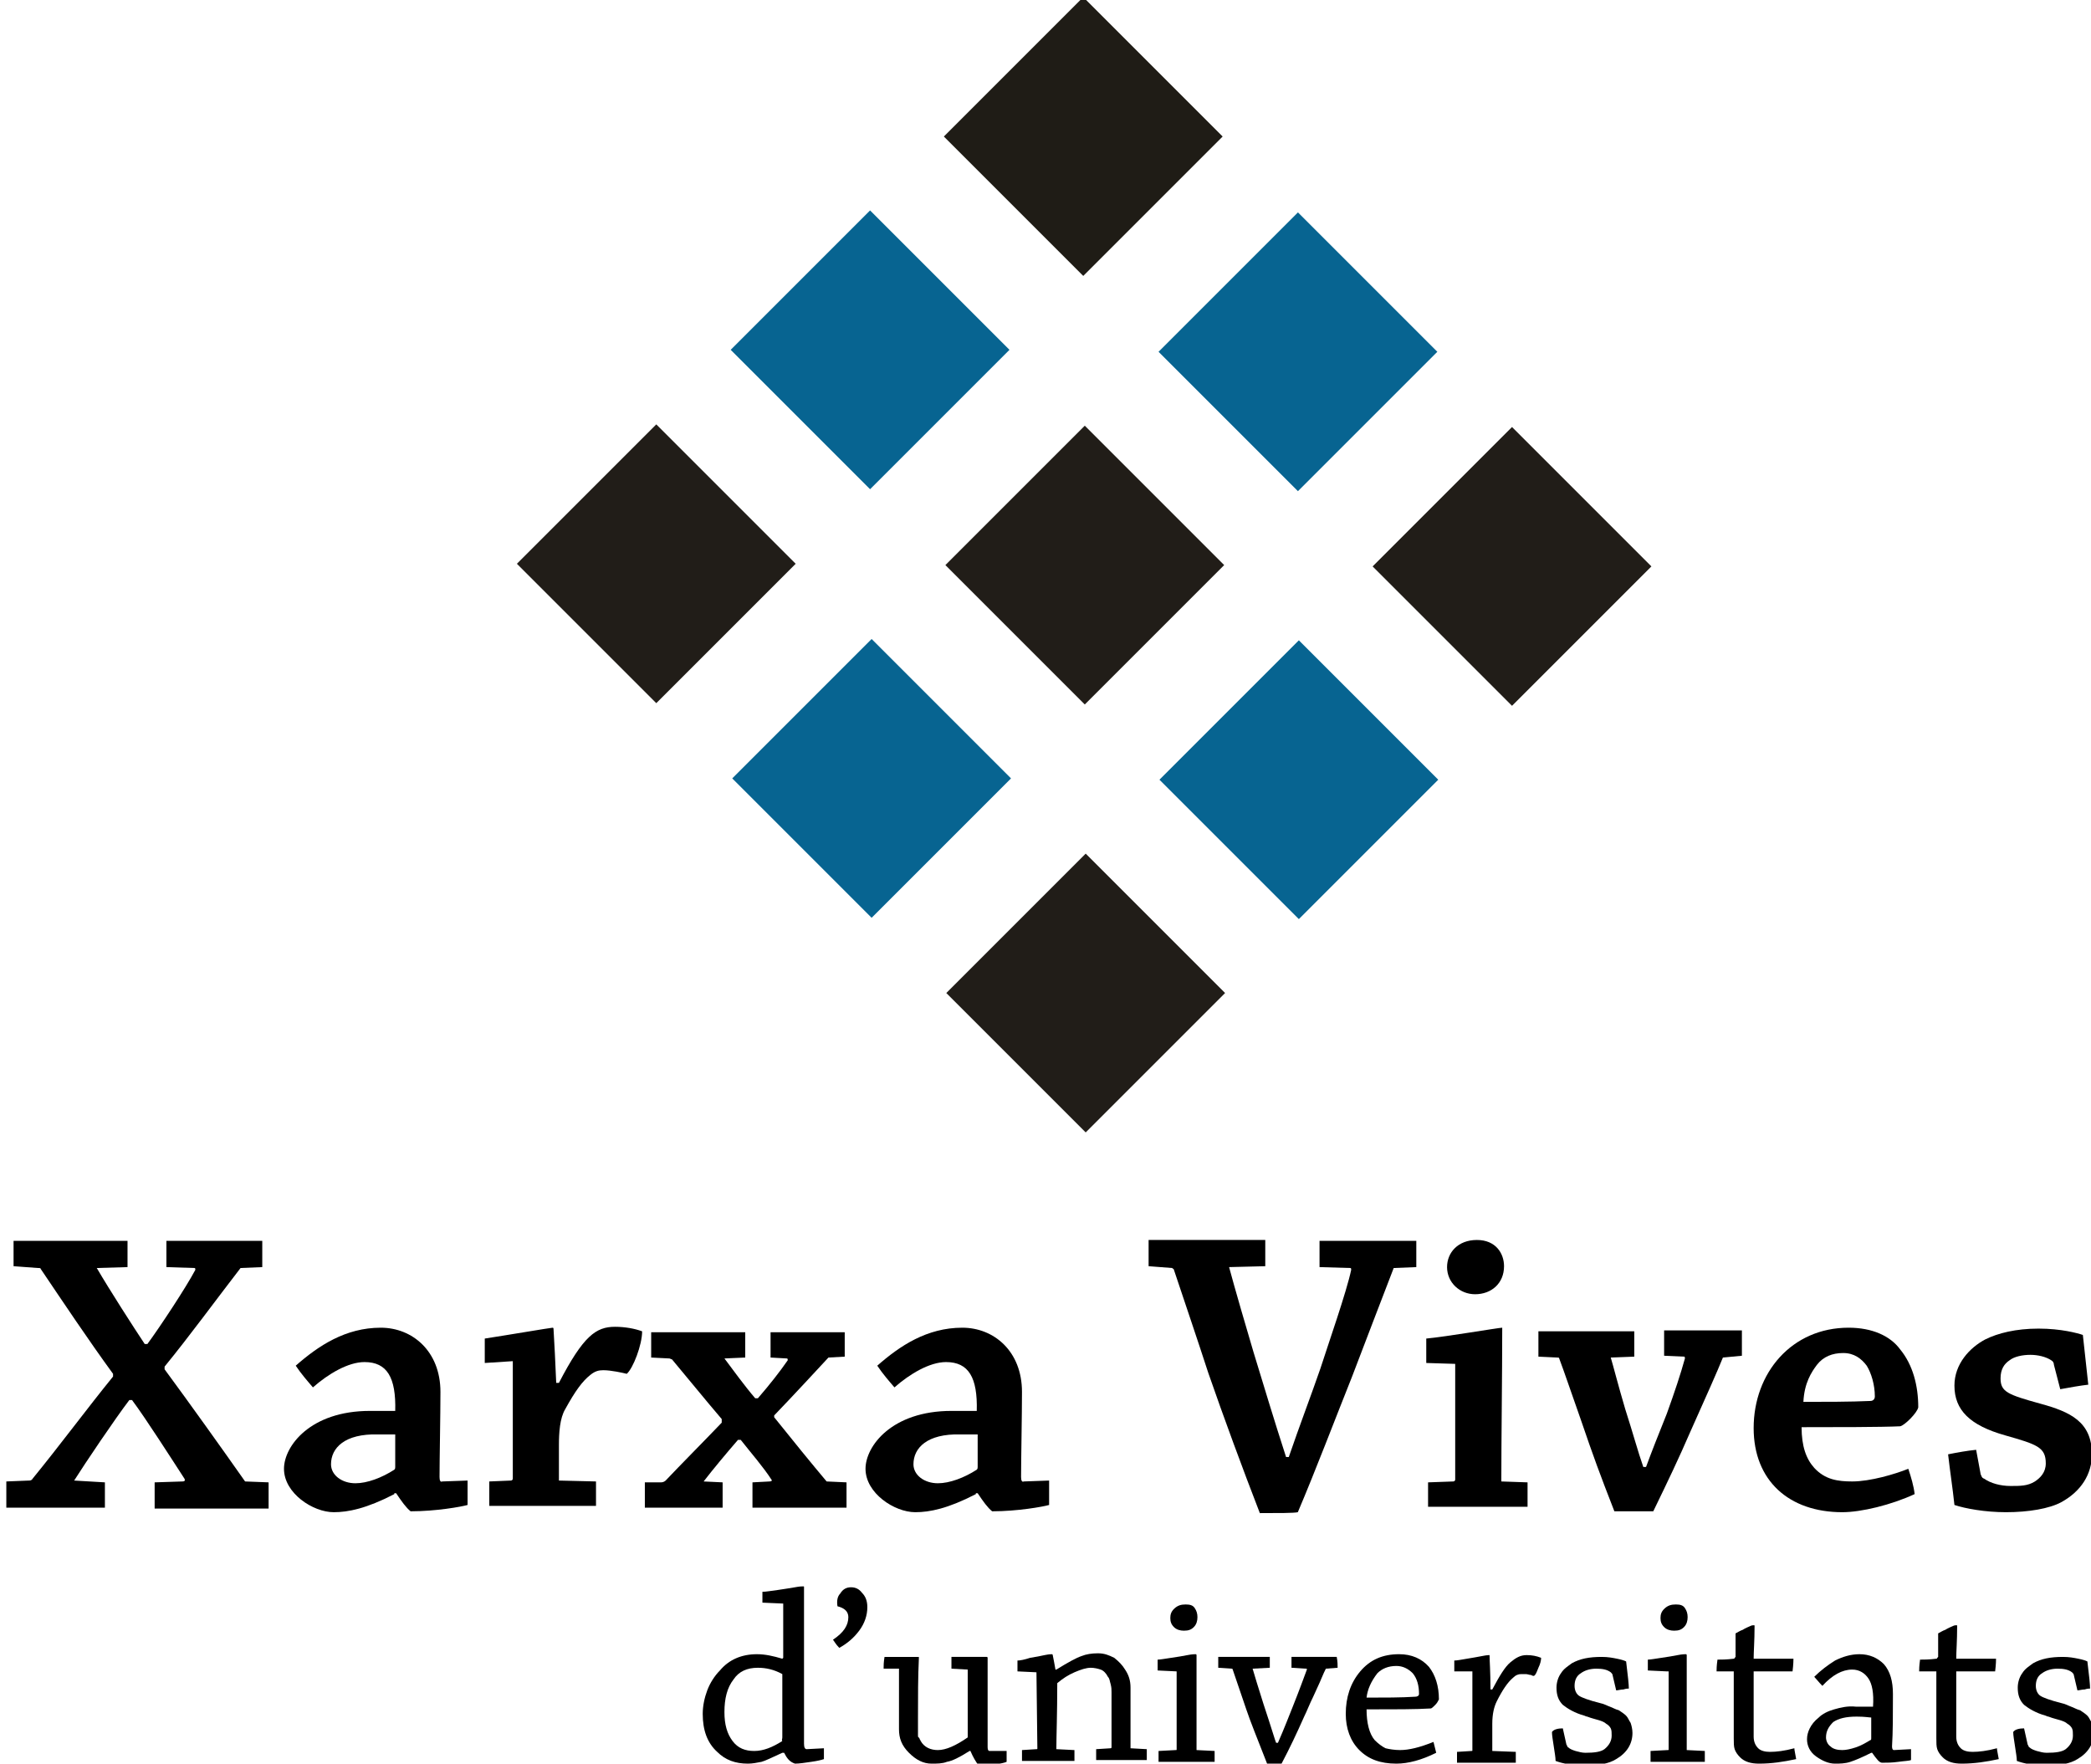
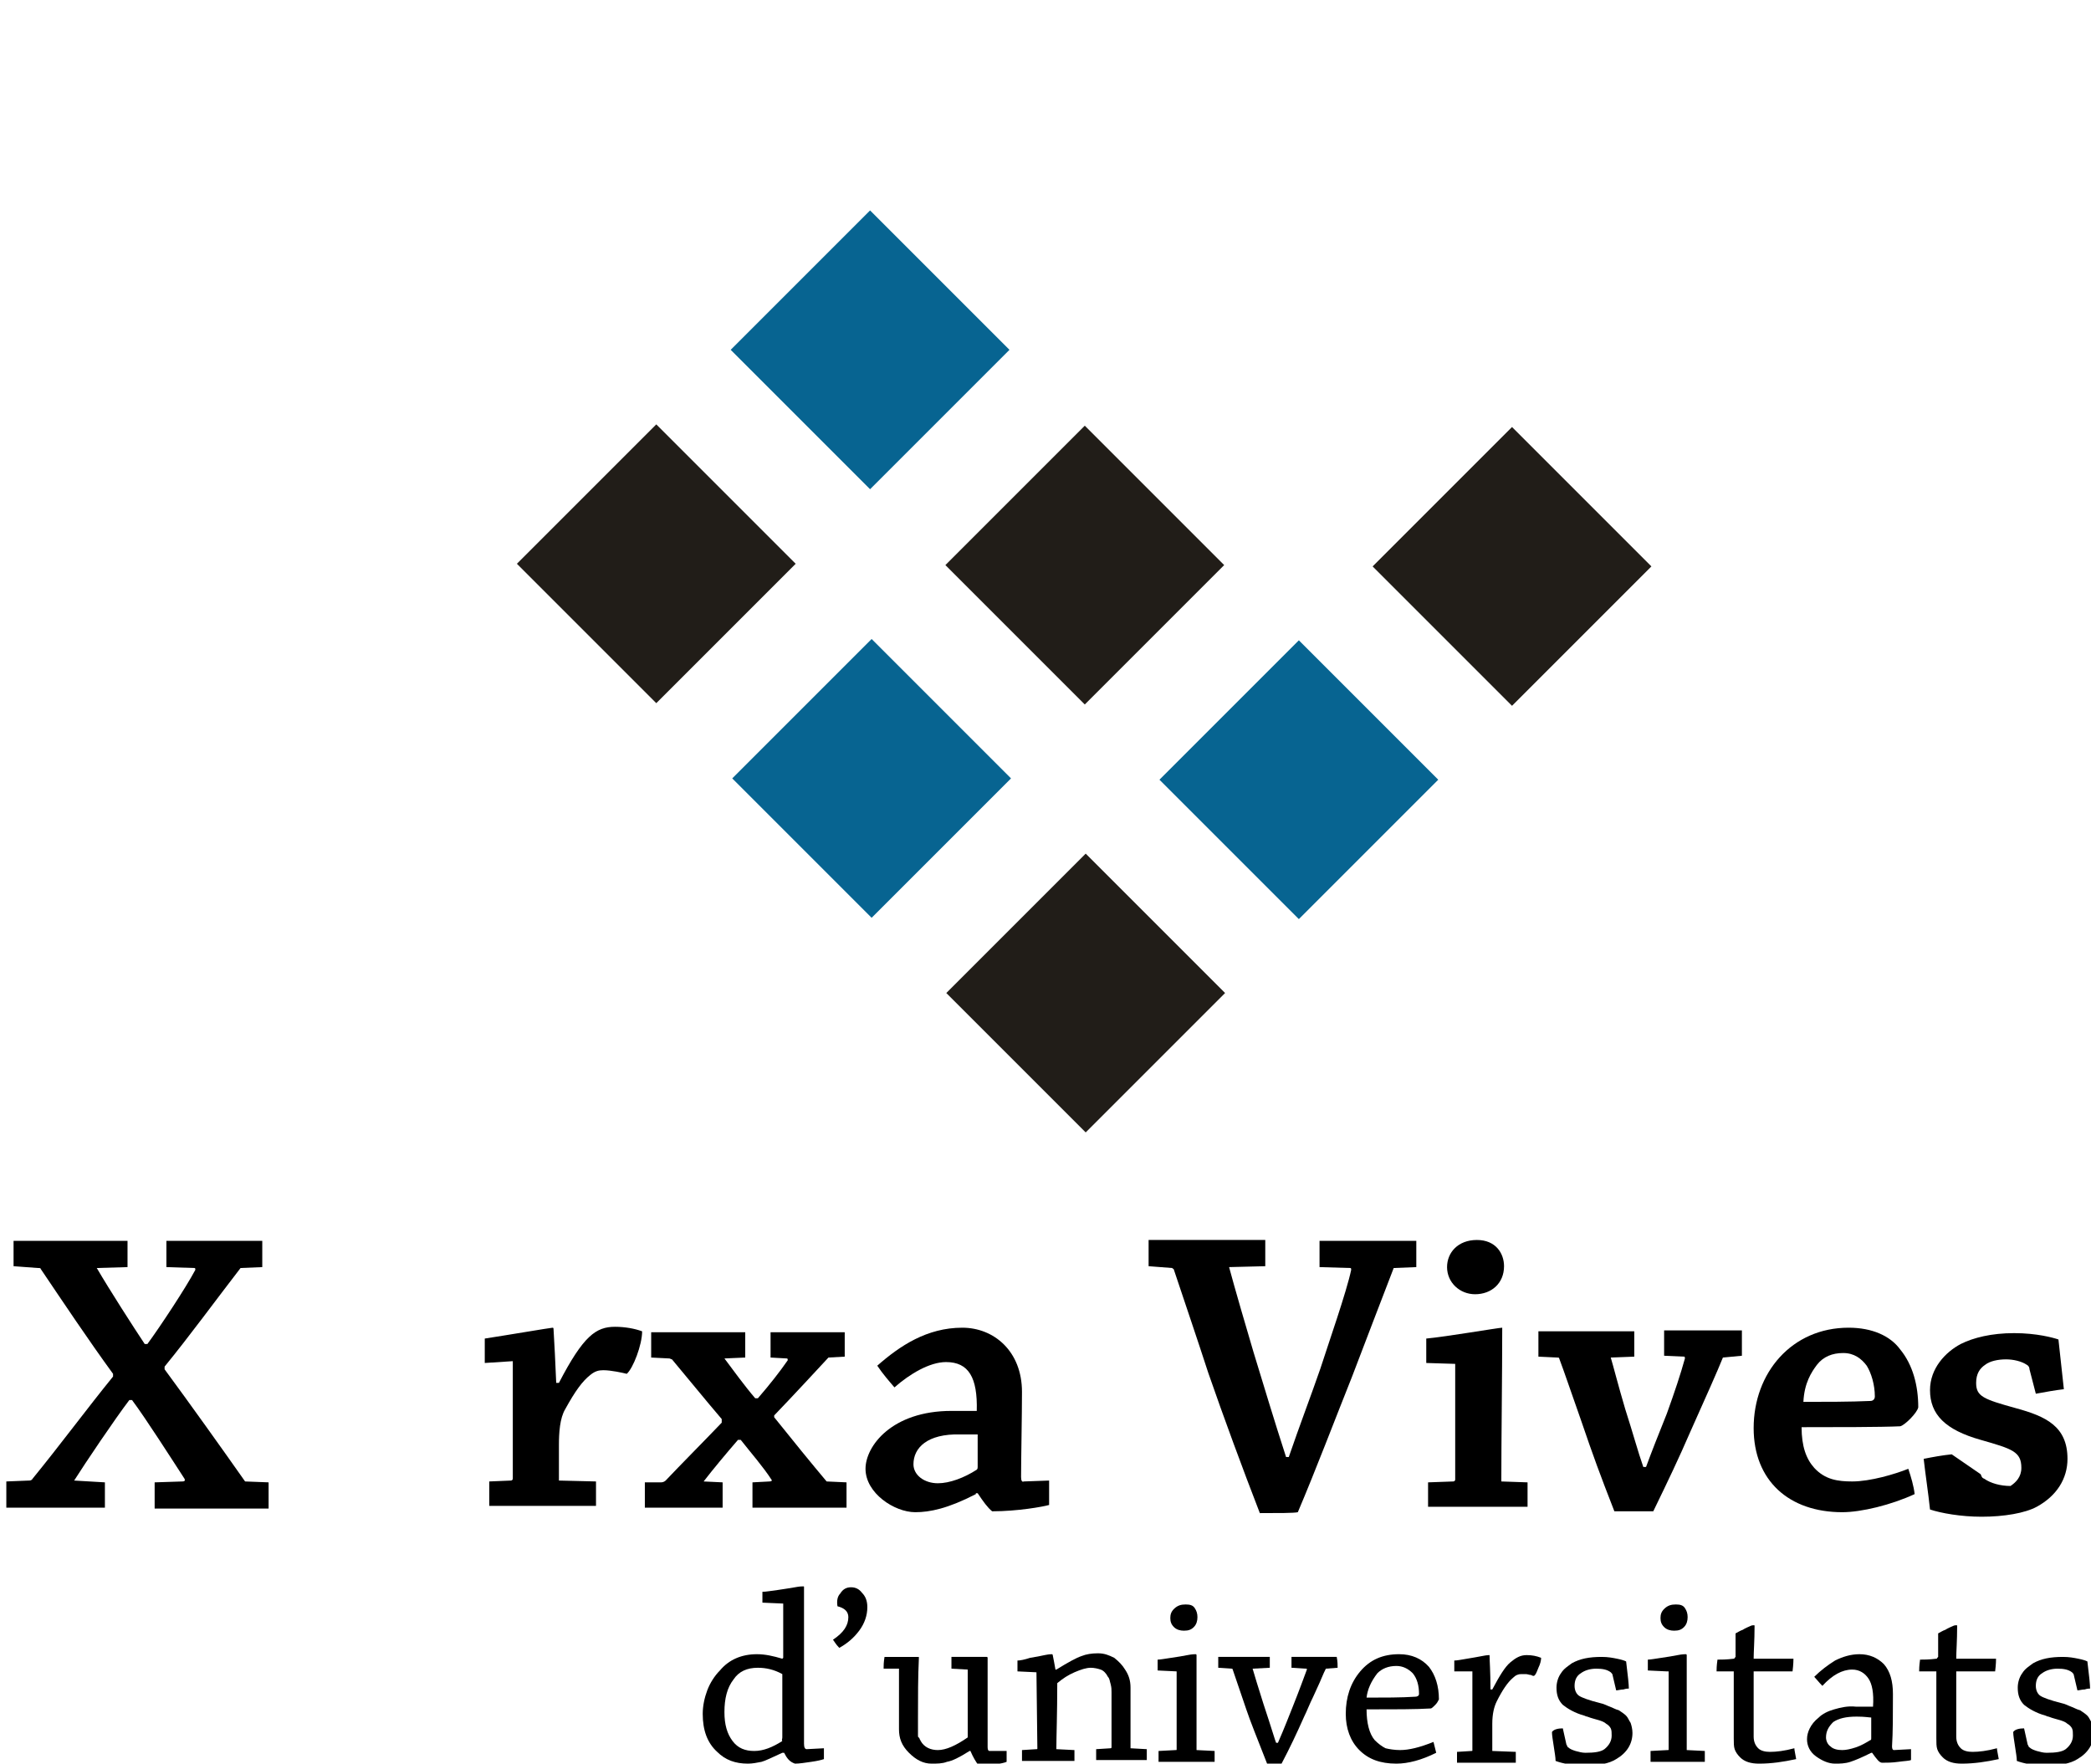
<svg xmlns="http://www.w3.org/2000/svg" version="1.1" id="Capa_1" x="0px" y="0px" viewBox="0 0 231.2 195" style="enable-background:new 0 0 231.2 195;" xml:space="preserve">
  <style type="text/css">
	.st0{fill:#211D18;enable-background:new    ;}
	.st1{fill:#076491;enable-background:new    ;}
	.st2{fill:#1F1C16;enable-background:new    ;}
</style>
  <g>
    <rect x="61.7" y="51.4" transform="matrix(-0.707 -0.707 0.707 -0.707 79.846 157.709)" class="st0" width="21.8" height="21.8" />
    <rect x="85.3" y="27.9" transform="matrix(-0.707 -0.707 0.707 -0.707 136.786 134.124)" class="st1" width="21.8" height="21.8" />
-     <rect x="108.9" y="4.3" transform="matrix(-0.707 -0.707 0.707 -0.707 193.726 110.539)" class="st2" width="21.8" height="21.8" />
    <rect x="85.4" y="75.2" transform="matrix(-0.707 -0.707 0.707 -0.707 103.586 215.022)" class="st1" width="21.8" height="21.8" />
    <rect x="109" y="51.6" transform="matrix(-0.707 -0.707 0.707 -0.707 160.526 191.437)" class="st0" width="21.8" height="21.8" />
-     <rect x="132.6" y="28" transform="matrix(-0.707 -0.707 0.707 -0.707 217.465 167.852)" class="st1" width="21.8" height="21.8" />
    <rect x="109.2" y="98.9" transform="matrix(-0.707 -0.707 0.707 -0.707 127.326 272.335)" class="st0" width="21.8" height="21.8" />
    <rect x="132.8" y="75.3" transform="matrix(-0.707 -0.707 0.707 -0.707 184.266 248.75)" class="st1" width="21.8" height="21.8" />
    <rect x="156.4" y="51.7" transform="matrix(-0.707 -0.707 0.707 -0.707 241.205 225.165)" class="st0" width="21.8" height="21.8" />
  </g>
  <g>
    <path d="M3.2,163.7c0.1,0,0.3,0,0.4-0.2c3.1-3.8,5.9-7.6,8.9-11.3v-0.3c-2.7-3.7-5.5-7.9-8-11.6c0-0.1-0.1-0.1-0.3-0.1L1.5,140   c0-0.9,0-2,0-2.8c1.6,0,3.6,0,5.4,0c2.5,0,5.1,0,7.2,0c0,0.9,0,2,0,2.9l-3.4,0.1c1.4,2.4,4.1,6.6,5.3,8.4h0.3   c1.4-1.9,4.3-6.3,5.3-8.2c0-0.1,0-0.2-0.1-0.2l-3.1-0.1c0-0.9,0-2,0-2.9c1.8,0,4,0,6.3,0c1.4,0,3,0,4.3,0c0,0.9,0,2,0,2.9l-2.4,0.1   c-2.7,3.5-5.7,7.6-8.4,10.9v0.3c2.8,3.8,6.3,8.7,8.9,12.4l2.6,0.1c0,0.9,0,1.9,0,2.9c-1.5,0-3.5,0-5.3,0c-2.5,0-5.1,0-7.3,0   c0-1,0-2,0-2.9l3.1-0.1c0.2,0,0.3-0.1,0.2-0.3c-1.3-2-4.3-6.7-5.8-8.7h-0.3c-1.6,2.1-4.9,7-6.1,8.9l3.4,0.2c0,0.9,0,1.9,0,2.8   c-1.8,0-4.1,0-6.4,0c-1.4,0-3.1,0-4.5,0c0-0.9,0-2,0-2.9L3.2,163.7z" />
-     <path d="M43.6,165.2c-3.1,1.6-5.1,2-6.7,2c-2.3,0-5.5-2.1-5.5-4.8c0-2.5,2.9-6.4,9.5-6.4c1.4,0,2.3,0,2.8,0   c0.1-3.7-0.9-5.4-3.4-5.4c-1.8,0-4,1.3-5.7,2.8c-0.6-0.7-1.3-1.5-1.9-2.4c2.5-2.2,5.5-4.2,9.4-4.2c3.5,0,6.6,2.6,6.6,7.1   c0,2.5-0.1,7.5-0.1,9.4c0,0.4,0.1,0.6,0.3,0.5l2.8-0.1c0,0.8,0,1.8,0,2.7c-0.7,0.2-3.5,0.7-6.3,0.7c-0.5-0.4-1-1.1-1.6-2H43.6z    M36.6,161.9c0,1.2,1.2,2.1,2.7,2.1c1.3,0,2.9-0.6,4.3-1.5c0.1-0.1,0.1-0.2,0.1-0.3c0-1,0-2.4,0-3.6c-0.2,0-1,0-1.9,0   C38.1,158.5,36.6,160.1,36.6,161.9L36.6,161.9z" />
    <path d="M53.6,150.7c0-0.9,0-1.8,0-2.7c2-0.3,7.3-1.2,7.5-1.2c0,0,0.1,0,0.1,0.1c0.1,1.5,0.2,3.7,0.3,6l0.3,0   c2.7-5.2,4.1-6.2,6.2-6.2c1.1,0,2.2,0.2,3,0.5c0,1.5-1,4.1-1.7,4.7c-0.4-0.1-1.7-0.4-2.6-0.4c-0.5,0-0.9,0.1-1.4,0.5   c-0.9,0.7-1.7,1.8-2.8,3.8c-0.6,1-0.7,2.6-0.7,4c0,1.2,0,2.7,0,3.9l4.1,0.1c0,0.8,0,1.8,0,2.7c-1.8,0-4.2,0-6.3,0   c-1.7,0-3.8,0-5.5,0c0-0.9,0-1.9,0-2.7l2.4-0.1c0.1,0,0.2-0.1,0.2-0.2c0-4.1,0-9,0-13L53.6,150.7z" />
    <path d="M73.1,163.9c0.2,0,0.4-0.1,0.5-0.2c1.7-1.8,4-4.1,6.2-6.4v-0.4c-1.8-2.1-3.9-4.7-5.5-6.6c-0.1,0-0.2-0.1-0.3-0.1l-2-0.1   c0-0.9,0-1.9,0-2.8c1.3,0,3.1,0,4.7,0c1.9,0,4,0,5.7,0c0,0.9,0,1.9,0,2.8l-2.3,0.1c0.9,1.2,2.2,3,3.4,4.4h0.3   c1.3-1.5,2.4-2.9,3.3-4.2c0-0.1,0-0.2-0.1-0.2l-1.8-0.1c0-0.9,0-1.9,0-2.8c1.4,0,3.1,0,4.6,0c1.2,0,2.6,0,3.6,0c0,0.9,0,1.9,0,2.7   l-1.8,0.1c-1.4,1.5-3.5,3.8-6,6.4v0.2c2,2.5,4.2,5.2,5.8,7.1l2.2,0.1c0,0.9,0,1.9,0,2.8c-1.3,0-3,0-4.6,0c-1.9,0-4,0-5.8,0   c0-0.9,0-2,0-2.8l1.9-0.1c0.2,0,0.3-0.1,0.2-0.2c-0.9-1.4-2.3-3-3.4-4.4h-0.3c-1.3,1.5-2.8,3.3-3.8,4.6l2.1,0.1c0,0.9,0,1.9,0,2.8   c-1.4,0-3.2,0-4.7,0c-1.3,0-2.7,0-3.9,0c0-0.9,0-1.9,0-2.8L73.1,163.9z" />
    <path d="M107.9,165.2c-3.1,1.6-5.1,2-6.7,2c-2.3,0-5.5-2.1-5.5-4.8c0-2.5,2.9-6.4,9.5-6.4c1.4,0,2.3,0,2.8,0   c0.1-3.7-0.9-5.4-3.4-5.4c-1.8,0-4,1.3-5.7,2.8c-0.6-0.7-1.3-1.5-1.9-2.4c2.5-2.2,5.5-4.2,9.4-4.2c3.5,0,6.6,2.6,6.6,7.1   c0,2.5-0.1,7.5-0.1,9.4c0,0.4,0.1,0.6,0.3,0.5l2.8-0.1c0,0.8,0,1.8,0,2.7c-0.7,0.2-3.5,0.7-6.3,0.7c-0.5-0.4-1-1.1-1.6-2H107.9z    M101,161.9c0,1.2,1.2,2.1,2.7,2.1c1.3,0,2.9-0.6,4.3-1.5c0.1-0.1,0.1-0.2,0.1-0.3c0-1,0-2.4,0-3.6c-0.2,0-1,0-1.9,0   C102.5,158.5,101,160.1,101,161.9L101,161.9z" />
    <path d="M154.1,140.2c-1.4,3.6-3.1,8.1-4.6,12c-1.8,4.5-4,10.3-6,15c-0.4,0.1-2.2,0.1-4.2,0.1c-1.9-4.9-4-10.6-5.7-15.5   c-1.2-3.7-2.6-7.8-3.8-11.4c0-0.1-0.1-0.1-0.2-0.2L127,140c0-1,0-2,0-2.9c1.5,0,3.6,0,5.3,0c2.6,0,5.3,0,7.6,0c0,0.9,0,2,0,2.9   l-4,0.1c0.5,1.9,2.1,7.4,2.7,9.4c1.1,3.6,2.3,7.6,3.6,11.6h0.3c1.2-3.5,2.5-6.9,3.5-9.8c0.9-2.8,2.9-8.5,3.4-10.9   c0-0.1,0-0.2-0.1-0.2l-3.4-0.1c0-0.9,0-2,0-2.9c1.8,0,4.1,0,6.3,0c1.4,0,3,0,4.4,0c0,0.9,0,1.9,0,2.9L154.1,140.2z" />
    <path d="M157.7,150.7c0-0.9,0-1.9,0-2.7c2.2-0.2,8-1.2,8.4-1.2c0,0,0,0,0,0.1c0,5-0.1,12.2-0.1,16.9l2.9,0.1c0,0.9,0,1.9,0,2.7   c-1.6,0-3.8,0-5.6,0c-1.7,0-3.7,0-5.4,0c0-0.9,0-1.9,0-2.7l2.8-0.1c0.1,0,0.2-0.1,0.2-0.2v-12.8L157.7,150.7z M163.3,137.1   c2.1,0,3,1.5,3,2.9c0,1.9-1.4,3.1-3.2,3.1c-1.7,0-3.1-1.3-3.1-3C160,138.5,161.2,137.1,163.3,137.1L163.3,137.1z" />
    <path d="M190.5,150.1c-0.6,1.5-1.9,4.4-3.6,8.2c-1.3,3-2.4,5.3-4.1,8.8c-0.9,0-2.8,0-4.3,0c-1.6-4.1-2.3-6-3.7-10.1   c-1.2-3.4-1.8-5.2-2.4-6.8c0-0.1-0.1-0.1-0.2-0.1l-2.1-0.1c0-1,0-2,0-2.8c1.4,0,3.2,0,4.9,0c1.9,0,4,0,5.7,0c0,0.9,0,1.9,0,2.8   l-2.6,0.1c0.3,1,0.8,3,1.6,5.7c0.9,2.8,1.4,4.7,2,6.4h0.3c0.7-1.9,1.3-3.4,2.3-5.9c0.9-2.5,1.5-4.3,2-6.1c0-0.1,0-0.2-0.1-0.2   l-2.2-0.1c0-0.9,0-2,0-2.8c1.5,0,3.3,0,4.9,0c1.3,0,2.6,0,3.7,0c0,0.9,0,1.9,0,2.8L190.5,150.1z" />
    <path d="M193.9,157.9c0-6.1,4.2-11.1,10.5-11.1c2.6,0,4.6,0.9,5.7,2.4c1.4,1.7,2,4,2,6.4c-0.1,0.6-1.5,2-2,2.1   c-2,0.1-7.5,0.1-10.9,0.1c0,2.1,0.5,3.5,1.4,4.5c1.2,1.3,2.6,1.5,4.2,1.5c2,0,4.7-0.8,6.2-1.4c0.3,0.9,0.6,1.9,0.7,2.8   c-2.6,1.2-5.9,2-8,2C197.8,167.2,193.9,163.7,193.9,157.9L193.9,157.9z M203.8,149.6c-1.2,0-2.2,0.4-2.9,1.3   c-0.6,0.8-1.4,2-1.5,4.1c2.2,0,5.3,0,7.4-0.1c0.3,0,0.5-0.2,0.5-0.5c0-1.3-0.4-2.6-0.9-3.4C205.8,150.2,205,149.6,203.8,149.6   L203.8,149.6z" />
-     <path d="M219,163c0.1,0.2,0.1,0.4,0.4,0.5c0.7,0.5,1.8,0.8,2.9,0.8c1.1,0,1.9,0,2.7-0.5c0.6-0.4,1.2-1,1.2-2c0-1.8-1-2.1-4.5-3.1   c-3.9-1.1-5.6-2.8-5.6-5.5c0-2.4,1.7-4.2,3.4-5.1c1.4-0.7,3.4-1.2,5.9-1.2c2.5,0,4.3,0.5,4.9,0.7c0.2,1.8,0.4,3.6,0.6,5.5   c-0.9,0.1-2,0.3-3.1,0.5l-0.7-2.7c0-0.2-0.1-0.4-0.3-0.5c-0.6-0.4-1.5-0.6-2.3-0.6c-0.9,0-1.8,0.2-2.3,0.6c-0.6,0.4-1,1-1,2   c0,1.5,0.8,1.8,4.4,2.8c3.3,0.9,5.7,2,5.7,5.6c0,2.2-1.2,4.1-3.4,5.3c-1.3,0.7-3.6,1.1-6.1,1.1c-2.3,0-4.5-0.4-5.7-0.8   c-0.2-1.9-0.5-3.8-0.7-5.6c1-0.2,2.1-0.4,3.1-0.5L219,163z" />
+     <path d="M219,163c0.1,0.2,0.1,0.4,0.4,0.5c0.7,0.5,1.8,0.8,2.9,0.8c0.6-0.4,1.2-1,1.2-2c0-1.8-1-2.1-4.5-3.1   c-3.9-1.1-5.6-2.8-5.6-5.5c0-2.4,1.7-4.2,3.4-5.1c1.4-0.7,3.4-1.2,5.9-1.2c2.5,0,4.3,0.5,4.9,0.7c0.2,1.8,0.4,3.6,0.6,5.5   c-0.9,0.1-2,0.3-3.1,0.5l-0.7-2.7c0-0.2-0.1-0.4-0.3-0.5c-0.6-0.4-1.5-0.6-2.3-0.6c-0.9,0-1.8,0.2-2.3,0.6c-0.6,0.4-1,1-1,2   c0,1.5,0.8,1.8,4.4,2.8c3.3,0.9,5.7,2,5.7,5.6c0,2.2-1.2,4.1-3.4,5.3c-1.3,0.7-3.6,1.1-6.1,1.1c-2.3,0-4.5-0.4-5.7-0.8   c-0.2-1.9-0.5-3.8-0.7-5.6c1-0.2,2.1-0.4,3.1-0.5L219,163z" />
  </g>
  <g>
    <path d="M86.7,193.8h-0.2c-1.1,0.5-1.9,0.9-2.3,1c-0.5,0.1-1,0.2-1.5,0.2c-1.4,0-2.5-0.4-3.4-1.3c-1.1-1-1.6-2.4-1.6-4.2   c0-0.9,0.2-1.8,0.5-2.6s0.8-1.6,1.4-2.2c1-1.2,2.4-1.8,4.1-1.8c0.9,0,1.8,0.2,2.8,0.5l0.1-0.1c0-0.7,0-1.7,0-3c0-1.3,0-2.3,0-3   l-2.3-0.1c0-0.5,0-0.9,0-1.2c0.4,0,0.9-0.1,1.7-0.2c0.7-0.1,1.3-0.2,1.9-0.3c0.5-0.1,0.8-0.1,0.9-0.1c0.1,0,0.1,0,0.1,0.1   c0,1.6,0,4.4,0,8.5s0,7,0,8.8c0,0.4,0.1,0.6,0.3,0.6l1.9-0.1v1.2c-0.3,0.1-0.7,0.2-1.4,0.3c-0.7,0.1-1.3,0.2-1.8,0.2   C87.3,194.8,87,194.4,86.7,193.8z M86.5,192.1c0-3.3,0-5.6,0-7c-0.9-0.5-1.8-0.7-2.7-0.7c-1.2,0-2.1,0.4-2.7,1.3   c-0.7,0.9-1,2.1-1,3.6c0,1.4,0.3,2.4,0.9,3.2c0.6,0.8,1.4,1.1,2.4,1.1c1,0,2-0.4,3.1-1.1C86.4,192.4,86.5,192.3,86.5,192.1z" />
    <path d="M94.1,175.5c0.5,0,0.9,0.2,1.2,0.6c0.4,0.4,0.6,0.9,0.6,1.6c0,0.9-0.3,1.8-0.9,2.6c-0.6,0.8-1.3,1.4-2.2,1.9   c-0.4-0.4-0.6-0.8-0.7-0.9c1.2-0.8,1.7-1.6,1.7-2.5c0-0.6-0.4-1-1.2-1.2c-0.1-0.6,0-1.1,0.3-1.4C93.2,175.7,93.6,175.5,94.1,175.5z   " />
    <path d="M107.3,193.6l-0.1,0c-1.1,0.7-1.9,1.1-2.5,1.2c-0.5,0.2-1.1,0.2-1.7,0.2c-0.9,0-1.7-0.4-2.5-1.2s-1.1-1.6-1.1-2.6   c0-0.8,0-2,0-3.5c0-1.5,0-2.6,0-3.2l-1.7,0c0-0.3,0-0.7,0.1-1.3c0.2,0,0.7,0,1.3,0c0.6,0,1.2,0,1.6,0c0.5,0,0.7,0,0.8,0   c0.1,0,0.1,0,0.1,0.1c-0.1,2.1-0.1,4.3-0.1,6.6c0,0,0,0.2,0,0.3c0,0.2,0,0.3,0,0.3c0,0,0,0.1,0,0.3c0,0.1,0,0.2,0,0.3s0,0.1,0,0.3   c0,0.1,0,0.2,0,0.3c0,0.1,0,0.1,0,0.2c0,0.1,0,0.2,0.1,0.2c0,0.1,0.1,0.1,0.1,0.2c0,0.1,0.1,0.1,0.1,0.2c0.4,0.7,1.1,1,1.9,1   c0.9,0,2-0.5,3.3-1.4c0-0.7,0-1.5,0-2.4c0-0.9,0-1.9,0-2.9c0-1.1,0-1.8,0-2.2l-1.8-0.1c0-0.6,0-1,0-1.3c0.4,0,1.1,0,2.2,0   c1.1,0,1.6,0,1.7,0c0,0,0.1,0,0.1,0.1c0,1,0,2.6,0,4.9c0,2.2,0,3.9,0,5c0,0.3,0.1,0.4,0.2,0.4l1.9,0c0,0.5,0,0.9,0,1.2   c-0.2,0.1-0.7,0.2-1.3,0.3c-0.7,0.1-1.3,0.1-1.8,0.1C107.9,194.8,107.6,194.3,107.3,193.6z" />
    <path d="M114.6,184.9l-2.1-0.1c0-0.1,0-0.3,0-0.6c0-0.3,0-0.4,0-0.6c0.3,0,0.8-0.1,1.4-0.3c0.6-0.1,1.2-0.2,1.6-0.3   c0.5-0.1,0.7-0.1,0.8-0.1c0,0,0.1,0,0.1,0.1c0.1,0.5,0.2,1,0.3,1.6l0.1,0c1.3-0.8,2.2-1.3,2.8-1.5c0.5-0.2,1.1-0.3,1.8-0.3   c0.7,0,1.2,0.2,1.8,0.5c0.5,0.4,0.9,0.8,1.2,1.3c0.4,0.6,0.6,1.2,0.6,2c0,0.8,0,2.1,0,3.8c0,1.7,0,2.7,0,2.9l1.8,0.1   c0,0.4,0,0.8,0,1.2c-0.3,0-0.8,0-1.4,0c-0.7,0-1.2,0-1.5,0c-0.3,0-0.7,0-1.4,0c-0.6,0-1,0-1.3,0c0-0.5,0-0.9,0-1.2l1.6-0.1   c0.1,0,0.1-0.1,0.1-0.1c0-1,0-2.7,0-5c0-0.5,0-0.9,0-1.1c0-0.3,0-0.5-0.1-0.9c-0.1-0.3-0.1-0.6-0.3-0.8c-0.2-0.4-0.5-0.7-0.8-0.8   c-0.3-0.1-0.7-0.2-1.1-0.2c-0.5,0-1.1,0.2-1.8,0.5c-0.7,0.3-1.3,0.7-1.9,1.2c0,3.4-0.1,5.9-0.1,7.3l2,0.1c0,0.1,0,0.3,0,0.6   c0,0.3,0,0.5,0,0.6c-0.3,0-0.8,0-1.5,0c-0.7,0-1.3,0-1.6,0c-0.3,0-0.8,0-1.4,0c-0.6,0-1,0-1.3,0c0-0.5,0-0.9,0-1.2l1.6-0.1   c0.1,0,0.1,0,0.1-0.1L114.6,184.9z" />
    <path d="M130.1,184.8l-2.1-0.1v-1.2c0.3,0,0.8-0.1,1.5-0.2c0.7-0.1,1.3-0.2,1.8-0.3c0.5-0.1,0.8-0.1,0.9-0.1c0,0,0.1,0,0.1,0.1   c0,1,0,2.8,0,5.3c0,2.5,0,4.2,0,5.2l2,0.1c0,0.5,0,0.9,0,1.2H131c-0.3,0-0.8,0-1.5,0c-0.7,0-1.1,0-1.4,0v-1.2l1.9-0.1   c0.1,0,0.1,0,0.1-0.1V184.8z M131.1,177.4c0.5,0,0.8,0.1,1,0.4c0.2,0.3,0.3,0.6,0.3,1c0,0.4-0.1,0.8-0.4,1.1   c-0.3,0.3-0.6,0.4-1.1,0.4c-0.4,0-0.8-0.1-1.1-0.4c-0.3-0.3-0.4-0.6-0.4-1s0.1-0.7,0.4-1C130.2,177.5,130.6,177.4,131.1,177.4z" />
    <path d="M147.9,184.4l-1.3,0.1c-0.1,0.2-0.3,0.6-0.5,1.1c-0.2,0.5-0.5,1.1-0.9,2c-0.4,0.8-0.7,1.6-1,2.2c-0.8,1.8-1.6,3.5-2.5,5.2   c-0.3,0-0.8,0-1.6,0c-1.1-2.8-1.9-4.8-2.3-6c-0.5-1.5-1-2.9-1.5-4.4c0-0.1-0.1-0.1-0.1-0.1l-1.5-0.1c0-0.5,0-0.9,0-1.2h2.6h3.1   c0,0.5,0,0.9,0,1.2l-1.9,0.1c0.2,0.7,0.6,2,1.2,3.9c0.9,2.7,1.3,4.1,1.4,4.3h0.2c0.7-1.6,1.2-2.9,1.6-3.9c0.8-2,1.3-3.4,1.6-4.2   c0-0.1,0-0.1-0.1-0.1l-1.6-0.1c0-0.5,0-0.9,0-1.2c0.3,0,0.7,0,1.4,0c0.6,0,1.1,0,1.5,0h2.1C147.9,183.7,147.9,184.1,147.9,184.4z" />
    <path d="M148.8,189.5c0-1.8,0.5-3.4,1.6-4.7c1.1-1.3,2.5-1.9,4.3-1.9c1.4,0,2.5,0.5,3.3,1.4c0.7,0.9,1.1,2.1,1.1,3.6   c-0.1,0.2-0.2,0.4-0.4,0.6c-0.2,0.2-0.4,0.4-0.5,0.4c-1.6,0.1-4,0.1-7.1,0.1c0,1.5,0.3,2.7,0.9,3.4c0.4,0.4,0.8,0.7,1.2,0.9   c0.4,0.1,1,0.2,1.6,0.2c1,0,2.2-0.3,3.7-0.9c0.1,0.4,0.2,0.8,0.3,1.2c-1.6,0.8-3.1,1.2-4.4,1.2c-1.8,0-3.1-0.5-4.1-1.5   C149.3,192.5,148.8,191.1,148.8,189.5z M154.4,184.2c-0.9,0-1.6,0.3-2.1,0.8c-0.7,0.9-1.1,1.8-1.2,2.7c2,0,3.8,0,5.4-0.1   c0.2,0,0.4-0.1,0.4-0.3c0-0.9-0.2-1.7-0.7-2.3C155.7,184.5,155.1,184.2,154.4,184.2z" />
    <path d="M162.8,184.8l-2,0c0-0.5,0-0.9,0-1.2c0.3,0,0.8-0.1,1.4-0.2c0.6-0.1,1.2-0.2,1.7-0.3c0.5-0.1,0.7-0.1,0.8-0.1   c0,0,0,0,0,0.1c0,0.5,0.1,1.7,0.1,3.7l0.2,0c0.8-1.5,1.4-2.5,2-3c0.6-0.5,1.1-0.8,1.8-0.8c0.6,0,1.1,0.1,1.6,0.3   c0,0.3-0.1,0.7-0.3,1.1c-0.2,0.5-0.3,0.8-0.5,0.9c0,0-0.2,0-0.3-0.1c-0.2,0-0.4-0.1-0.6-0.1c-0.2,0-0.4,0-0.5,0   c-0.3,0-0.6,0.1-0.9,0.4c-0.6,0.5-1.2,1.4-1.8,2.6c-0.3,0.6-0.5,1.4-0.5,2.5c0,0.6,0,1.6,0,3l2.6,0.1c0,0.5,0,0.9,0,1.2H164   c-0.3,0-0.8,0-1.5,0c-0.7,0-1.1,0-1.4,0c0-0.5,0-0.9,0-1.2l1.6-0.1c0.1,0,0.1,0,0.1-0.1V184.8z" />
    <path d="M172.8,191.1l0.4,1.8c0.1,0.1,0.1,0.3,0.2,0.3c0.2,0.2,0.5,0.3,0.8,0.4c0.4,0.1,0.7,0.2,1.1,0.2c1,0,1.7-0.1,2.1-0.4   c0.5-0.4,0.8-0.9,0.8-1.5c0-0.3,0-0.6-0.1-0.8c-0.1-0.2-0.3-0.4-0.5-0.5c-0.2-0.2-0.5-0.3-0.8-0.4c-0.3-0.1-0.8-0.2-1.3-0.4   c-0.1,0-0.3-0.1-0.3-0.1c-1.1-0.3-1.9-0.8-2.4-1.2c-0.5-0.5-0.7-1.1-0.7-1.9c0-0.6,0.2-1.2,0.5-1.6c0.3-0.5,0.8-0.8,1.2-1.1   c0.9-0.5,1.9-0.7,3.3-0.7c0.7,0,1.2,0.1,1.7,0.2c0.5,0.1,0.8,0.2,1,0.3c0.2,1.6,0.3,2.6,0.3,3c-0.1,0-0.3,0-0.6,0.1   c-0.3,0-0.6,0.1-0.8,0.1l-0.4-1.7c0-0.1-0.1-0.2-0.2-0.3c-0.4-0.3-0.9-0.4-1.6-0.4c-0.7,0-1.3,0.2-1.7,0.5   c-0.5,0.3-0.7,0.8-0.7,1.4c0,0.5,0.2,0.9,0.5,1.1c0.3,0.2,1.1,0.5,2.3,0.8c0.5,0.1,0.8,0.3,1.1,0.4c0.3,0.1,0.6,0.3,1,0.4   c0.3,0.2,0.6,0.4,0.8,0.6c0.2,0.2,0.3,0.5,0.5,0.8c0.1,0.3,0.2,0.7,0.2,1.1c0,1.2-0.6,2.2-1.8,2.9c-0.8,0.5-1.9,0.7-3.4,0.7   c-1.4,0-2.5-0.2-3.3-0.5c0-0.4-0.1-0.9-0.2-1.6c-0.1-0.7-0.2-1.2-0.2-1.6C171.8,191.2,172.3,191.1,172.8,191.1z" />
    <path d="M184.3,184.8l-2.1-0.1v-1.2c0.3,0,0.8-0.1,1.5-0.2c0.7-0.1,1.3-0.2,1.8-0.3c0.5-0.1,0.8-0.1,0.9-0.1c0,0,0.1,0,0.1,0.1   c0,1,0,2.8,0,5.3c0,2.5,0,4.2,0,5.2l2,0.1c0,0.5,0,0.9,0,1.2h-3.1c-0.3,0-0.8,0-1.5,0c-0.7,0-1.1,0-1.4,0v-1.2l1.9-0.1   c0.1,0,0.1,0,0.1-0.1V184.8z M185.3,177.4c0.5,0,0.8,0.1,1,0.4c0.2,0.3,0.3,0.6,0.3,1c0,0.4-0.1,0.8-0.4,1.1   c-0.3,0.3-0.6,0.4-1.1,0.4c-0.4,0-0.8-0.1-1.1-0.4c-0.3-0.3-0.4-0.6-0.4-1s0.1-0.7,0.4-1C184.4,177.5,184.8,177.4,185.3,177.4z" />
    <path d="M194.5,195c-0.9,0-1.6-0.2-2.1-0.7c-0.3-0.3-0.5-0.6-0.6-0.9c-0.1-0.3-0.1-0.7-0.1-1.2c0-0.5,0-1.3,0-2.4   c0-1.1,0-1.7,0-1.8c0-0.3,0-0.8,0-1.7c0-0.8,0-1.3,0-1.5h-1.9c0-0.2,0-0.6,0.1-1.3c0.4,0,1,0,1.8-0.1c0,0,0.1,0,0.1-0.1   c0,0,0.1-0.1,0.1-0.1c0-0.3,0-0.7,0-1.3c0-0.6,0-1,0-1.3c0.2-0.1,0.5-0.3,0.8-0.4c0.3-0.2,0.6-0.3,0.8-0.4s0.3-0.1,0.4-0.1   c0.1,0,0.1,0,0.1,0.1c0,1.6-0.1,2.8-0.1,3.6c2,0,3.4,0,4.4,0c0,0.1,0,0.6-0.1,1.4h-4.3v3.1c0,0.8,0,2.1,0,4.1c0,0.6,0.2,1,0.5,1.3   c0.3,0.3,0.8,0.4,1.3,0.4c0.7,0,1.6-0.1,2.7-0.4c0,0.2,0.1,0.6,0.2,1.2C197.2,194.8,195.9,195,194.5,195z" />
    <path d="M207,193.8h-0.1c-1,0.5-1.7,0.8-2.3,1c-0.6,0.2-1.2,0.2-1.7,0.2c-0.7,0-1.4-0.3-2.1-0.8c-0.7-0.5-1-1.2-1-1.9   c0-0.4,0.1-0.8,0.3-1.2c0.2-0.4,0.5-0.8,1-1.2c0.4-0.4,1-0.7,1.7-0.9c0.7-0.2,1.5-0.4,2.4-0.3h1.9c0.1-1.5-0.1-2.5-0.5-3.1   c-0.4-0.6-1-1-1.8-1c-1.1,0-2.2,0.6-3.3,1.8c-0.4-0.4-0.7-0.8-0.9-1c0.7-0.7,1.5-1.3,2.3-1.8c0.8-0.4,1.7-0.7,2.7-0.7   c1.1,0,2,0.4,2.7,1.1c0.7,0.8,1,1.9,1,3.3c0,2.3,0,4.2-0.1,5.8c0,0.3,0.1,0.4,0.2,0.4l1.9-0.1v1.2c-0.2,0.1-0.7,0.1-1.4,0.2   c-0.7,0.1-1.3,0.1-1.8,0.1C207.8,194.9,207.5,194.5,207,193.8z M201.9,192.1c0,0.4,0.2,0.8,0.5,1c0.3,0.3,0.8,0.4,1.3,0.4   c0.4,0,0.9-0.1,1.5-0.3c0.6-0.2,1.1-0.5,1.6-0.8c0.1,0,0.1-0.1,0.1-0.2v-2.3c-0.2,0-0.7-0.1-1.6-0.1c-1.2,0-2,0.2-2.6,0.6   C202.2,190.9,201.9,191.4,201.9,192.1z" />
    <path d="M216.9,195c-0.9,0-1.6-0.2-2.1-0.7c-0.3-0.3-0.5-0.6-0.6-0.9c-0.1-0.3-0.1-0.7-0.1-1.2c0-0.5,0-1.3,0-2.4   c0-1.1,0-1.7,0-1.8c0-0.3,0-0.8,0-1.7c0-0.8,0-1.3,0-1.5h-1.9c0-0.2,0-0.6,0.1-1.3c0.4,0,1,0,1.8-0.1c0,0,0.1,0,0.1-0.1   c0,0,0.1-0.1,0.1-0.1c0-0.3,0-0.7,0-1.3c0-0.6,0-1,0-1.3c0.2-0.1,0.5-0.3,0.8-0.4c0.3-0.2,0.6-0.3,0.8-0.4s0.3-0.1,0.4-0.1   c0.1,0,0.1,0,0.1,0.1c0,1.6-0.1,2.8-0.1,3.6c2,0,3.4,0,4.4,0c0,0.1,0,0.6-0.1,1.4h-4.3v3.1c0,0.8,0,2.1,0,4.1c0,0.6,0.2,1,0.5,1.3   c0.3,0.3,0.8,0.4,1.3,0.4c0.7,0,1.6-0.1,2.7-0.4c0,0.2,0.1,0.6,0.2,1.2C219.6,194.8,218.3,195,216.9,195z" />
    <path d="M223.8,191.1l0.4,1.8c0.1,0.1,0.1,0.3,0.2,0.3c0.2,0.2,0.5,0.3,0.8,0.4c0.4,0.1,0.7,0.2,1.1,0.2c1,0,1.7-0.1,2.1-0.4   c0.5-0.4,0.8-0.9,0.8-1.5c0-0.3,0-0.6-0.1-0.8c-0.1-0.2-0.3-0.4-0.5-0.5c-0.2-0.2-0.5-0.3-0.8-0.4c-0.3-0.1-0.8-0.2-1.3-0.4   c-0.1,0-0.3-0.1-0.3-0.1c-1.1-0.3-1.9-0.8-2.4-1.2c-0.5-0.5-0.7-1.1-0.7-1.9c0-0.6,0.2-1.2,0.5-1.6c0.3-0.5,0.8-0.8,1.2-1.1   c0.9-0.5,1.9-0.7,3.3-0.7c0.7,0,1.2,0.1,1.7,0.2c0.5,0.1,0.8,0.2,1,0.3c0.2,1.6,0.3,2.6,0.3,3c-0.1,0-0.3,0-0.6,0.1   c-0.3,0-0.6,0.1-0.8,0.1l-0.4-1.7c0-0.1-0.1-0.2-0.2-0.3c-0.4-0.3-0.9-0.4-1.6-0.4c-0.7,0-1.3,0.2-1.7,0.5   c-0.5,0.3-0.7,0.8-0.7,1.4c0,0.5,0.2,0.9,0.5,1.1c0.3,0.2,1.1,0.5,2.3,0.8c0.5,0.1,0.8,0.3,1.1,0.4c0.3,0.1,0.6,0.3,1,0.4   c0.3,0.2,0.6,0.4,0.8,0.6c0.2,0.2,0.3,0.5,0.5,0.8c0.1,0.3,0.2,0.7,0.2,1.1c0,1.2-0.6,2.2-1.8,2.9c-0.8,0.5-1.9,0.7-3.4,0.7   c-1.4,0-2.5-0.2-3.3-0.5c0-0.4-0.1-0.9-0.2-1.6c-0.1-0.7-0.2-1.2-0.2-1.6C222.8,191.2,223.3,191.1,223.8,191.1z" />
  </g>
</svg>